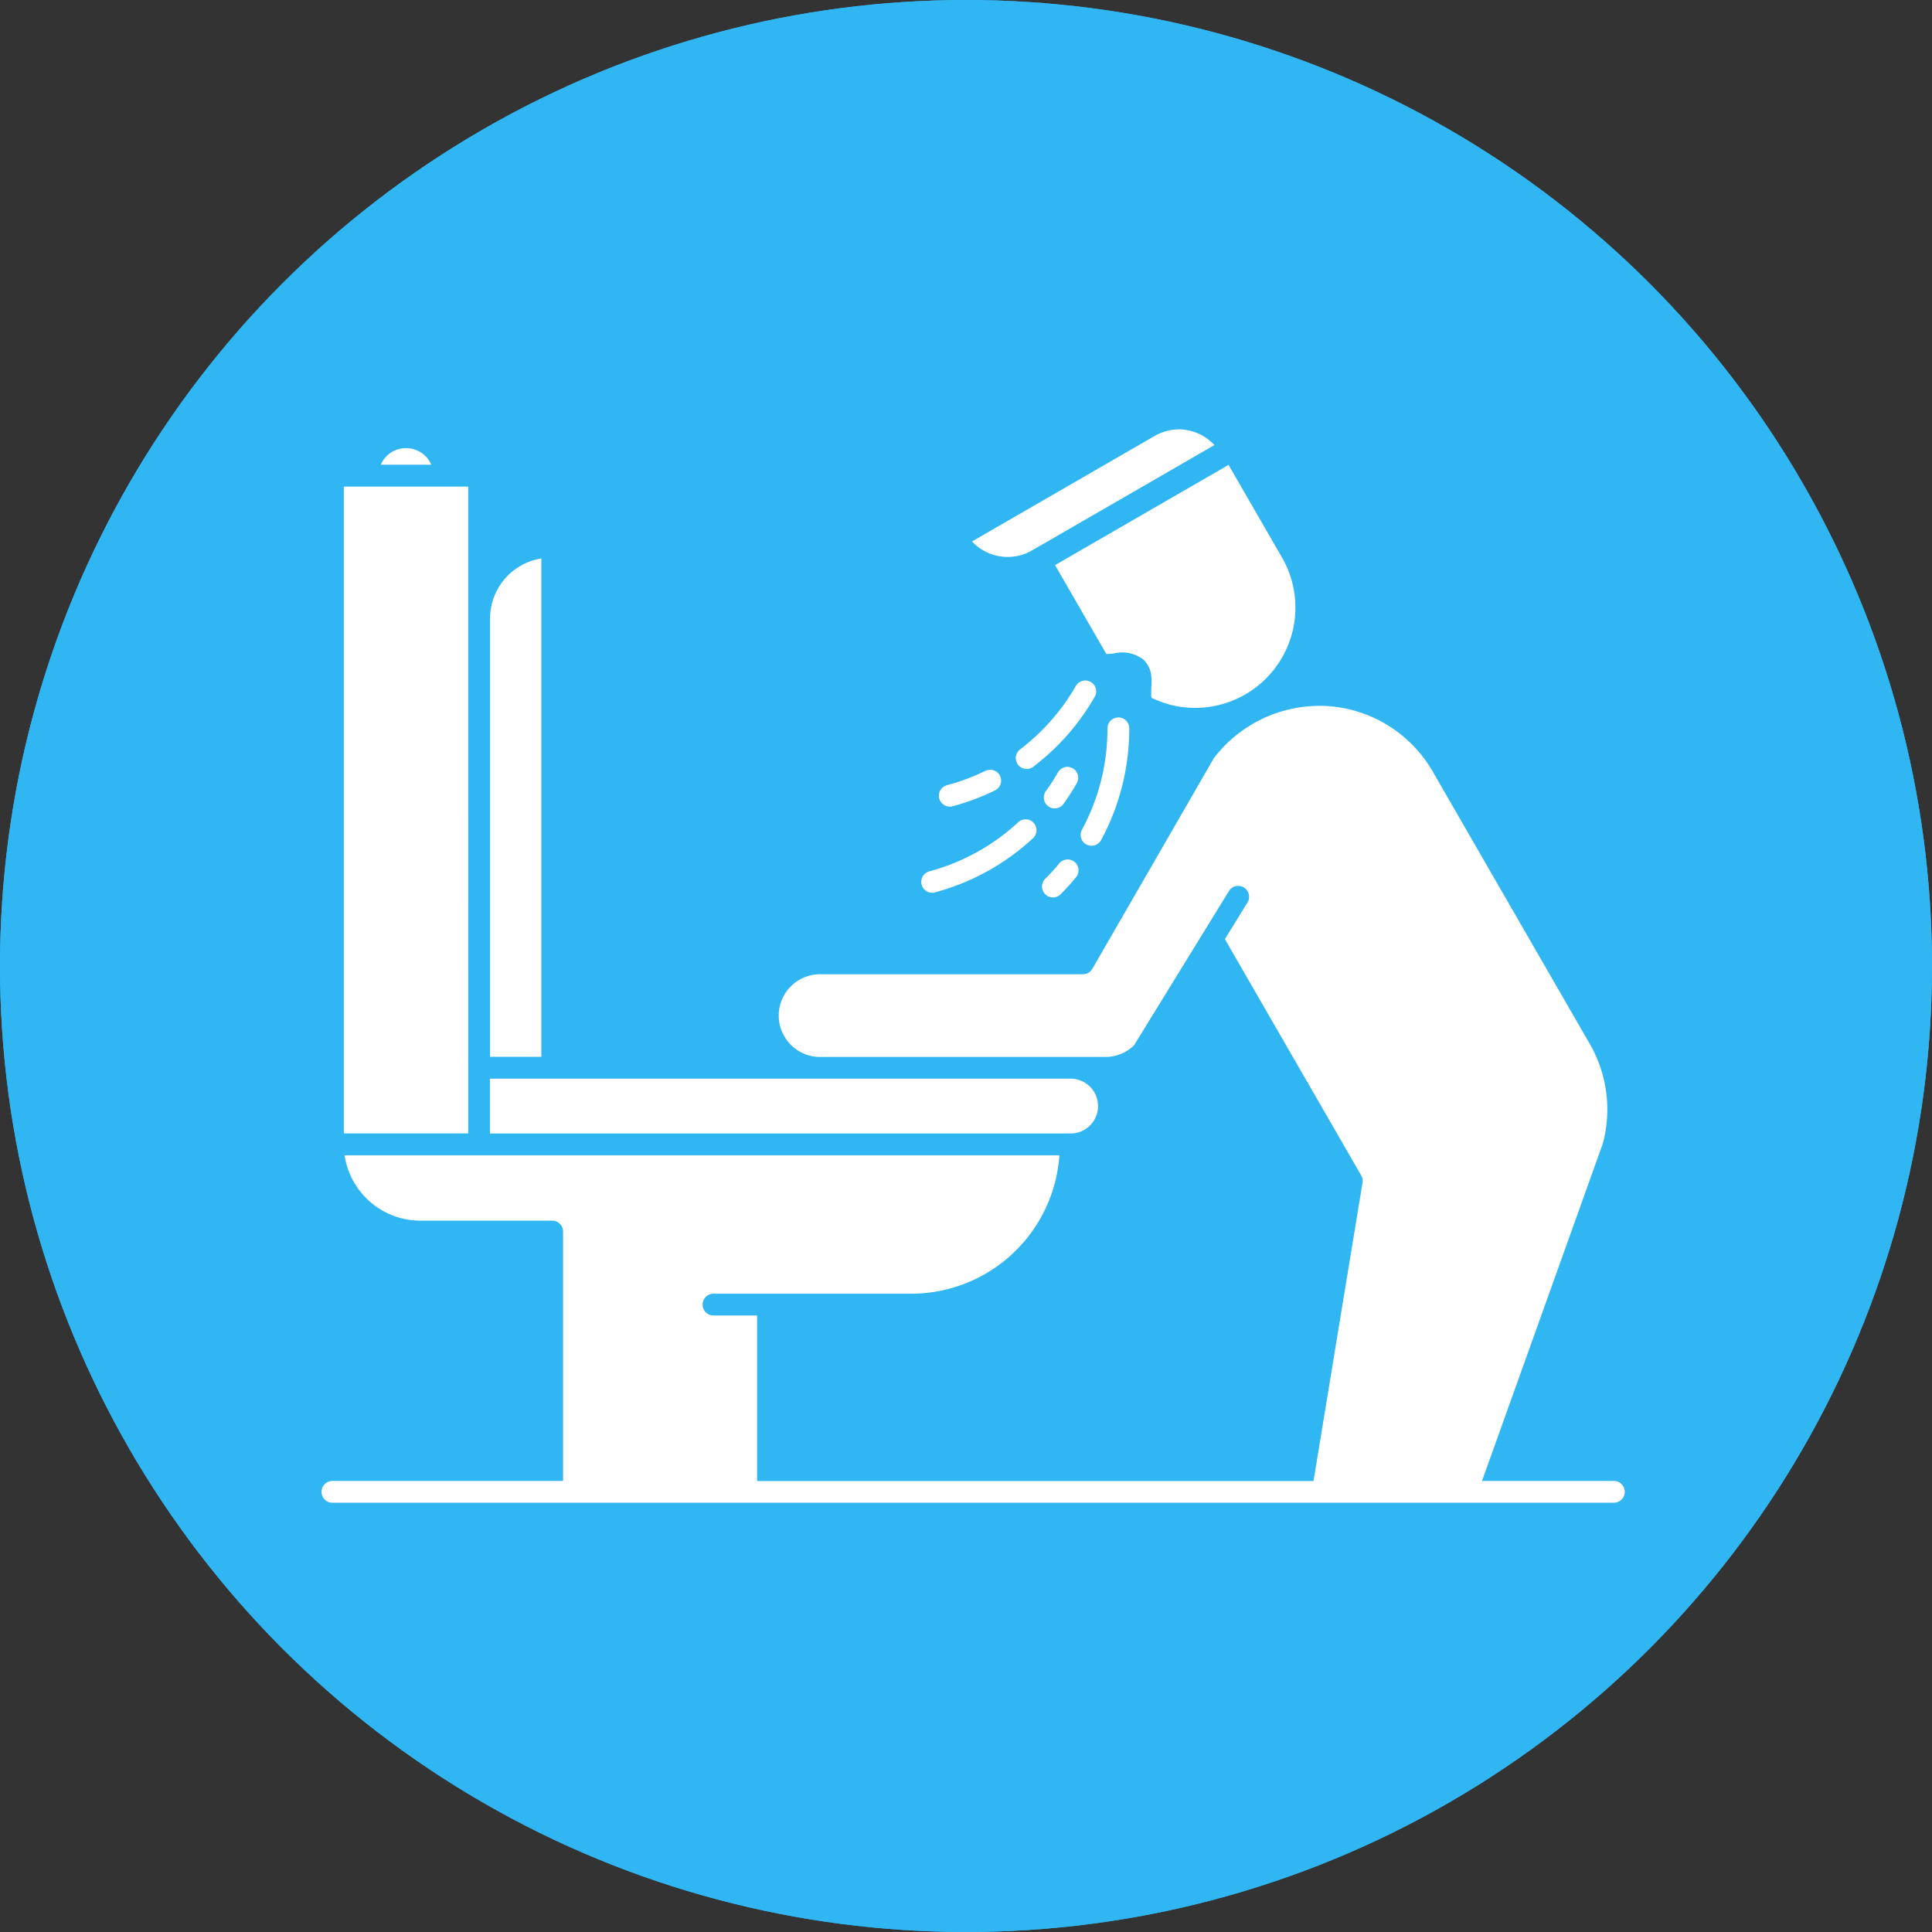
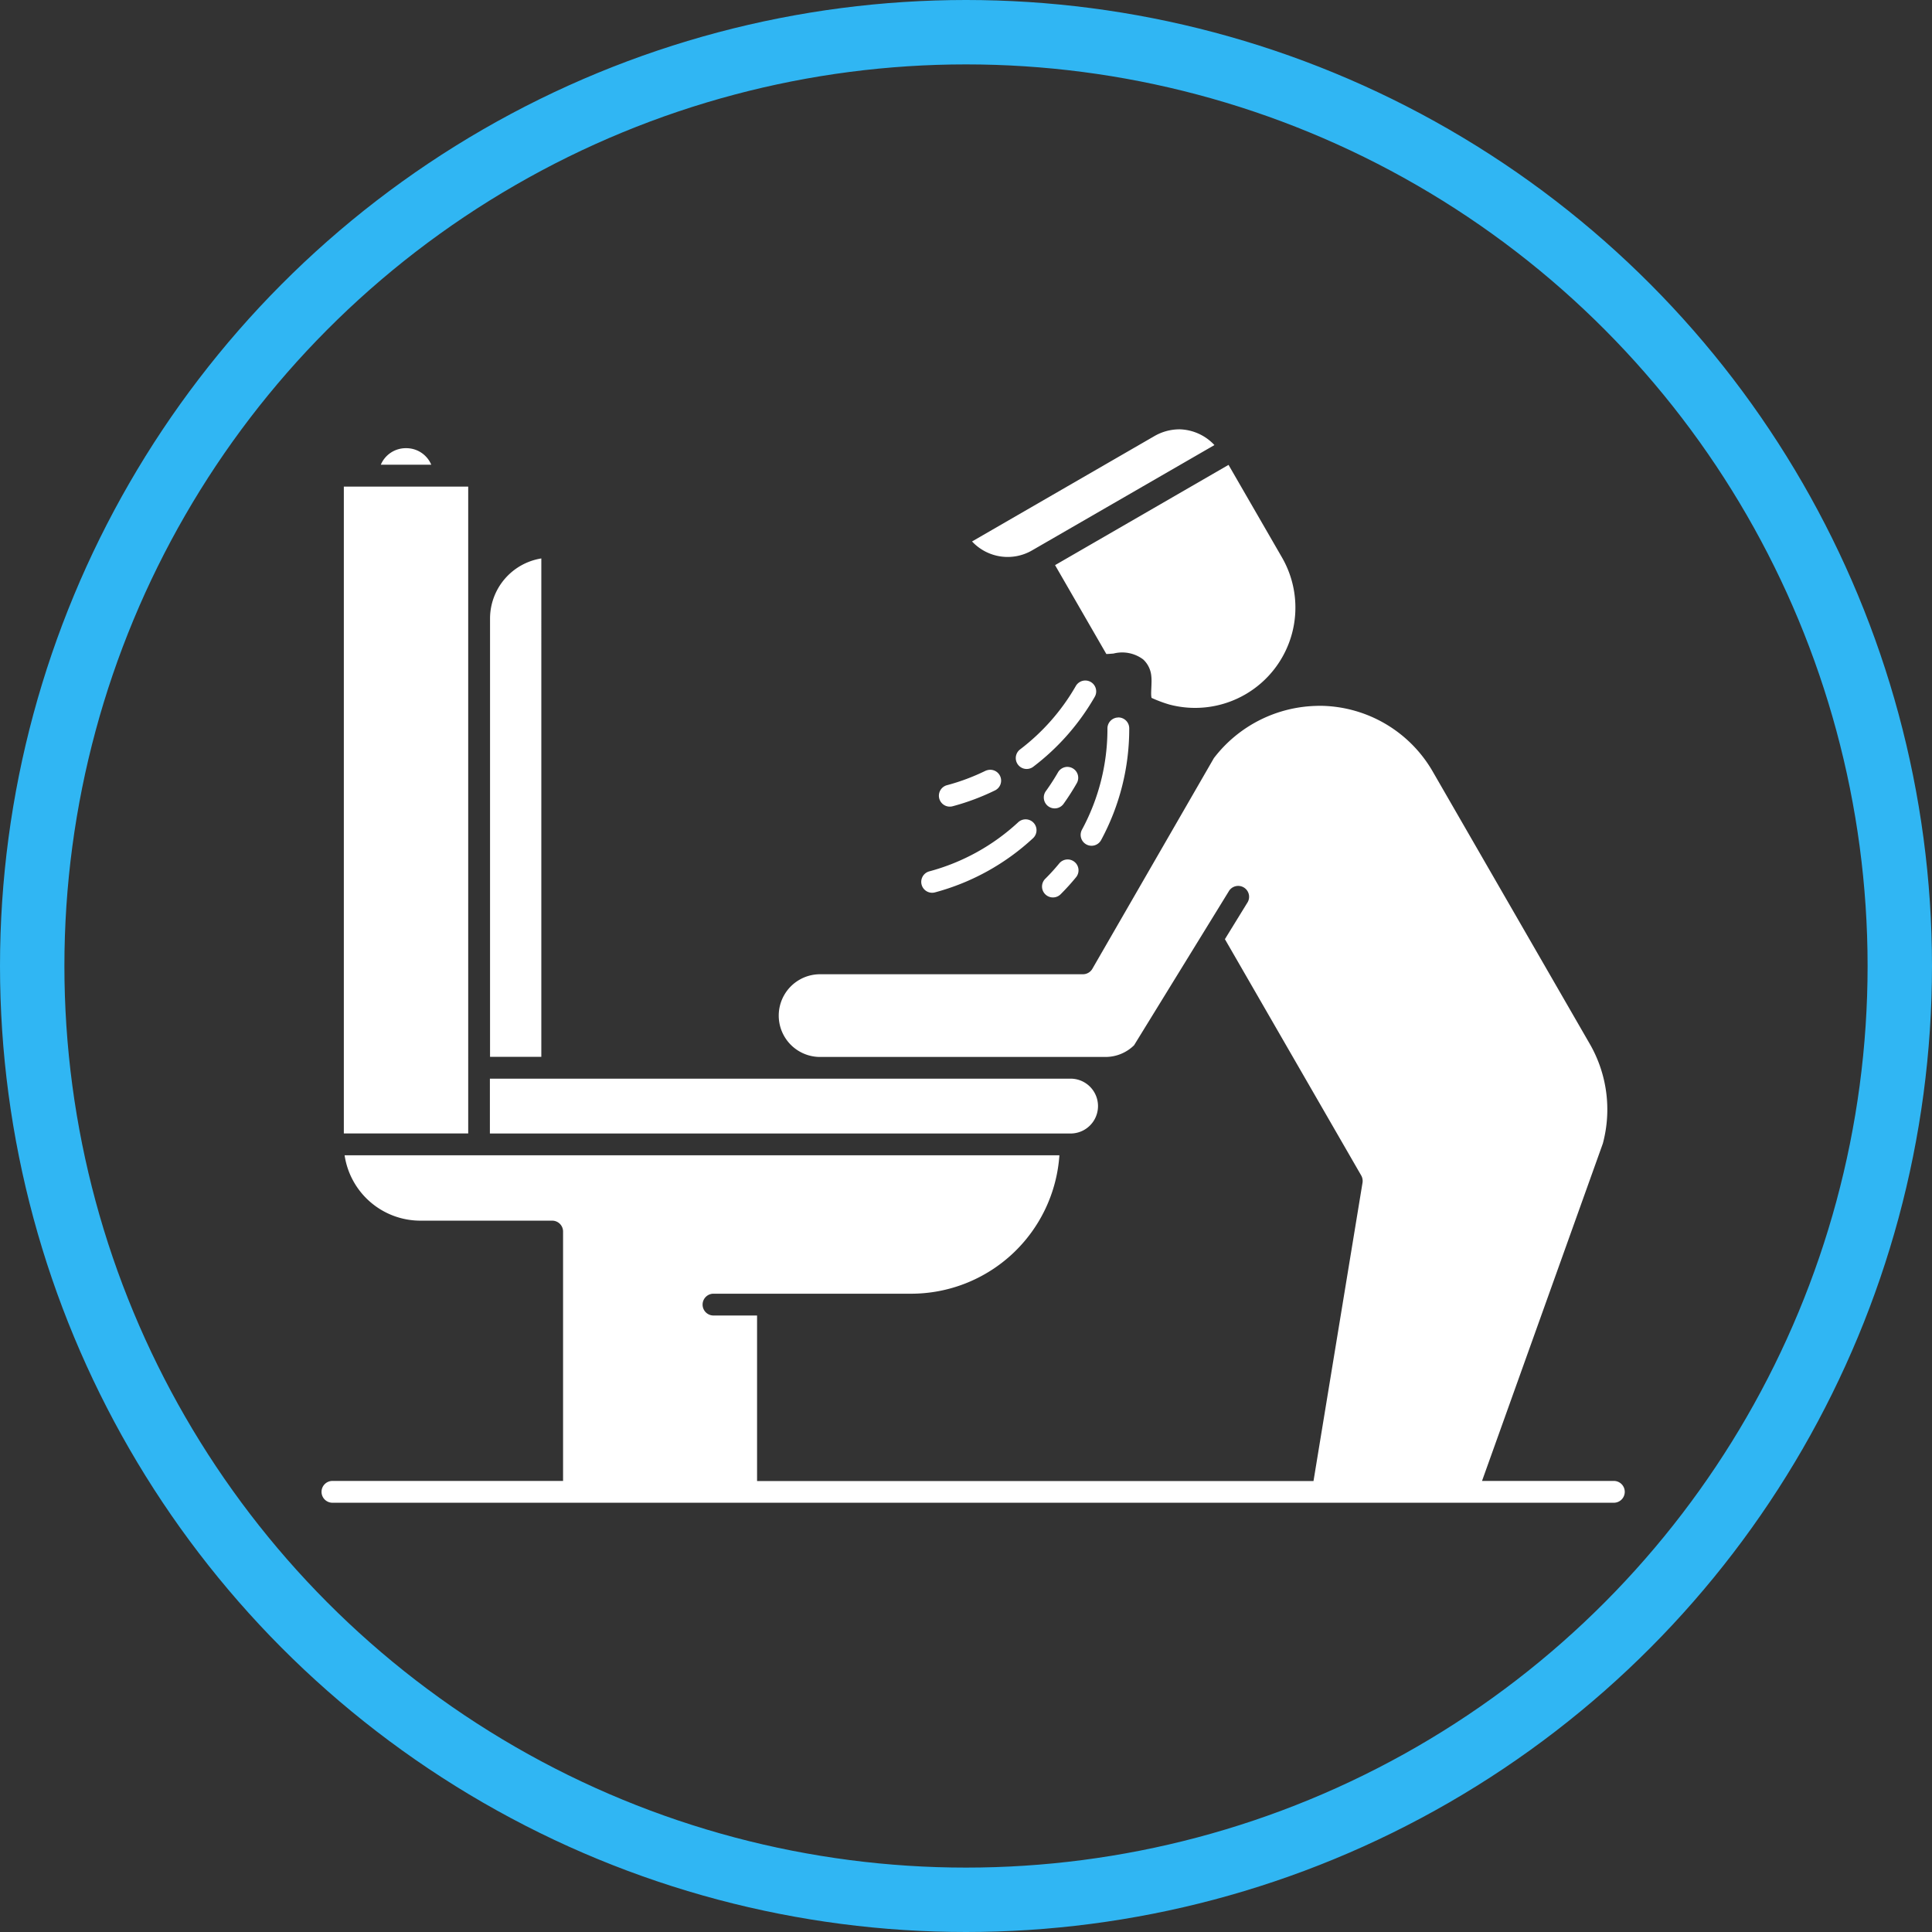
<svg xmlns="http://www.w3.org/2000/svg" width="90" height="90" viewBox="0 0 90 90">
  <rect x="0" y="0" width="90" height="90" fill="#333333" stroke="none" />
  <g id="Symptoms__Vomiting_in_adults" data-name="Symptoms_ Vomiting in adults" transform="translate(-10278 -6632)">
    <g id="Ellipse_50" data-name="Ellipse 50" transform="translate(10278 6632)" fill="#30b6f3" stroke="#30b6f3" stroke-width="3">
-       <circle cx="45" cy="45" r="45" stroke="none" />
      <circle cx="45" cy="45" r="43.5" fill="none" />
    </g>
    <g id="Group_699" data-name="Group 699" transform="translate(10293 6652)">
-       <path id="noun-vomiting-5417678" d="M115.518,53.832a2.336,2.336,0,0,0-1.144.315l-8.495,4.908a2.266,2.266,0,0,0,2.791.419l8.5-4.909a2.3,2.3,0,0,0-1.648-.734Zm-36.006.878a1.262,1.262,0,0,0-1.175.77h2.35A1.26,1.26,0,0,0,79.512,54.71Zm38.315.778-8.081,4.67,2.389,4.14c.082,0,.184-.01.332-.021a1.629,1.629,0,0,1,1.386.276,1.2,1.2,0,0,1,.377.783c.037.325-.041.826.012,1.006a6.1,6.1,0,0,0,.825.309,4.673,4.673,0,0,0,5.249-6.852ZM76.614,56.5V86.633h5.794V56.5Zm9.2,3.346a2.84,2.84,0,0,0-2.389,2.8V83.063h2.389Zm25.344,5.687a.511.511,0,0,0-.448.26,9.9,9.9,0,0,1-2.593,2.949.507.507,0,1,0,.612.809,10.91,10.91,0,0,0,2.861-3.251.507.507,0,0,0-.433-.767Zm10.811,1.181a6.2,6.2,0,0,0-4.825,2.435l-5.66,9.813a.508.508,0,0,1-.439.254H98.8a1.926,1.926,0,0,0,0,3.853h13.292a1.9,1.9,0,0,0,1.334-.544l4.405-7.16a.508.508,0,1,1,.864.532l-1.037,1.685,6.349,11.007a.521.521,0,0,1,.062.336l-2.284,13.9H95.864V95.113H93.857a.508.508,0,1,1,0-1.015h9.16a6.924,6.924,0,0,0,6.931-6.448H76.65a3.572,3.572,0,0,0,3.577,3.045H86.32a.507.507,0,0,1,.507.506v11.619H76.106a.508.508,0,1,0,0,1.015h59.648a.508.508,0,1,0,0-1.015h-6.119L135.264,87.1a6.122,6.122,0,0,0-.62-4.658L127.35,69.792a6.115,6.115,0,0,0-5.18-3.08h-.2Zm-9.283.542a.508.508,0,0,0-.5.516A9.864,9.864,0,0,1,111,72.481a.507.507,0,1,0,.891.485,10.892,10.892,0,0,0,1.31-5.2.507.507,0,0,0-.516-.513Zm-2.359,2.3a.51.51,0,0,0-.447.259,10.124,10.124,0,0,1-.551.854.508.508,0,1,0,.824.593,11.084,11.084,0,0,0,.6-.938.507.507,0,0,0-.432-.767Zm-3.6.135a.575.575,0,0,0-.231.052,9.859,9.859,0,0,1-1.772.663.508.508,0,1,0,.263.981,10.88,10.88,0,0,0,1.953-.731.506.506,0,0,0-.214-.965ZM108.377,72a.509.509,0,0,0-.354.141,9.842,9.842,0,0,1-4.134,2.282.507.507,0,1,0,.261.98,10.85,10.85,0,0,0,4.564-2.519.507.507,0,0,0-.336-.884Zm1.942,1.869a.51.51,0,0,0-.383.19q-.3.365-.636.7a.508.508,0,1,0,.718.718q.369-.369.7-.773a.507.507,0,0,0-.4-.835Zm-26.9,10.212v2.554h27.051a1.277,1.277,0,0,0,0-2.555Z" transform="translate(-75.597 -53.832)" fill="#fff" />
+       <path id="noun-vomiting-5417678" d="M115.518,53.832a2.336,2.336,0,0,0-1.144.315l-8.495,4.908a2.266,2.266,0,0,0,2.791.419l8.5-4.909a2.3,2.3,0,0,0-1.648-.734Zm-36.006.878a1.262,1.262,0,0,0-1.175.77h2.35A1.26,1.26,0,0,0,79.512,54.71Zm38.315.778-8.081,4.67,2.389,4.14c.082,0,.184-.01.332-.021a1.629,1.629,0,0,1,1.386.276,1.2,1.2,0,0,1,.377.783c.037.325-.041.826.012,1.006a6.1,6.1,0,0,0,.825.309,4.673,4.673,0,0,0,5.249-6.852ZM76.614,56.5V86.633h5.794V56.5Zm9.2,3.346a2.84,2.84,0,0,0-2.389,2.8V83.063h2.389Zm25.344,5.687a.511.511,0,0,0-.448.26,9.9,9.9,0,0,1-2.593,2.949.507.507,0,1,0,.612.809,10.91,10.91,0,0,0,2.861-3.251.507.507,0,0,0-.433-.767Zm10.811,1.181a6.2,6.2,0,0,0-4.825,2.435l-5.66,9.813a.508.508,0,0,1-.439.254H98.8a1.926,1.926,0,0,0,0,3.853h13.292a1.9,1.9,0,0,0,1.334-.544l4.405-7.16a.508.508,0,1,1,.864.532l-1.037,1.685,6.349,11.007a.521.521,0,0,1,.062.336l-2.284,13.9H95.864V95.113H93.857a.508.508,0,1,1,0-1.015h9.16a6.924,6.924,0,0,0,6.931-6.448H76.65a3.572,3.572,0,0,0,3.577,3.045H86.32a.507.507,0,0,1,.507.506v11.619H76.106a.508.508,0,1,0,0,1.015h59.648a.508.508,0,1,0,0-1.015h-6.119L135.264,87.1a6.122,6.122,0,0,0-.62-4.658L127.35,69.792a6.115,6.115,0,0,0-5.18-3.08h-.2Zm-9.283.542a.508.508,0,0,0-.5.516A9.864,9.864,0,0,1,111,72.481a.507.507,0,1,0,.891.485,10.892,10.892,0,0,0,1.31-5.2.507.507,0,0,0-.516-.513Zm-2.359,2.3a.51.51,0,0,0-.447.259,10.124,10.124,0,0,1-.551.854.508.508,0,1,0,.824.593,11.084,11.084,0,0,0,.6-.938.507.507,0,0,0-.432-.767Zm-3.6.135a.575.575,0,0,0-.231.052,9.859,9.859,0,0,1-1.772.663.508.508,0,1,0,.263.981,10.88,10.88,0,0,0,1.953-.731.506.506,0,0,0-.214-.965ZM108.377,72a.509.509,0,0,0-.354.141,9.842,9.842,0,0,1-4.134,2.282.507.507,0,1,0,.261.98,10.85,10.85,0,0,0,4.564-2.519.507.507,0,0,0-.336-.884Zm1.942,1.869a.51.51,0,0,0-.383.19q-.3.365-.636.7a.508.508,0,1,0,.718.718q.369-.369.7-.773a.507.507,0,0,0-.4-.835m-26.9,10.212v2.554h27.051a1.277,1.277,0,0,0,0-2.555Z" transform="translate(-75.597 -53.832)" fill="#fff" />
    </g>
  </g>
</svg>